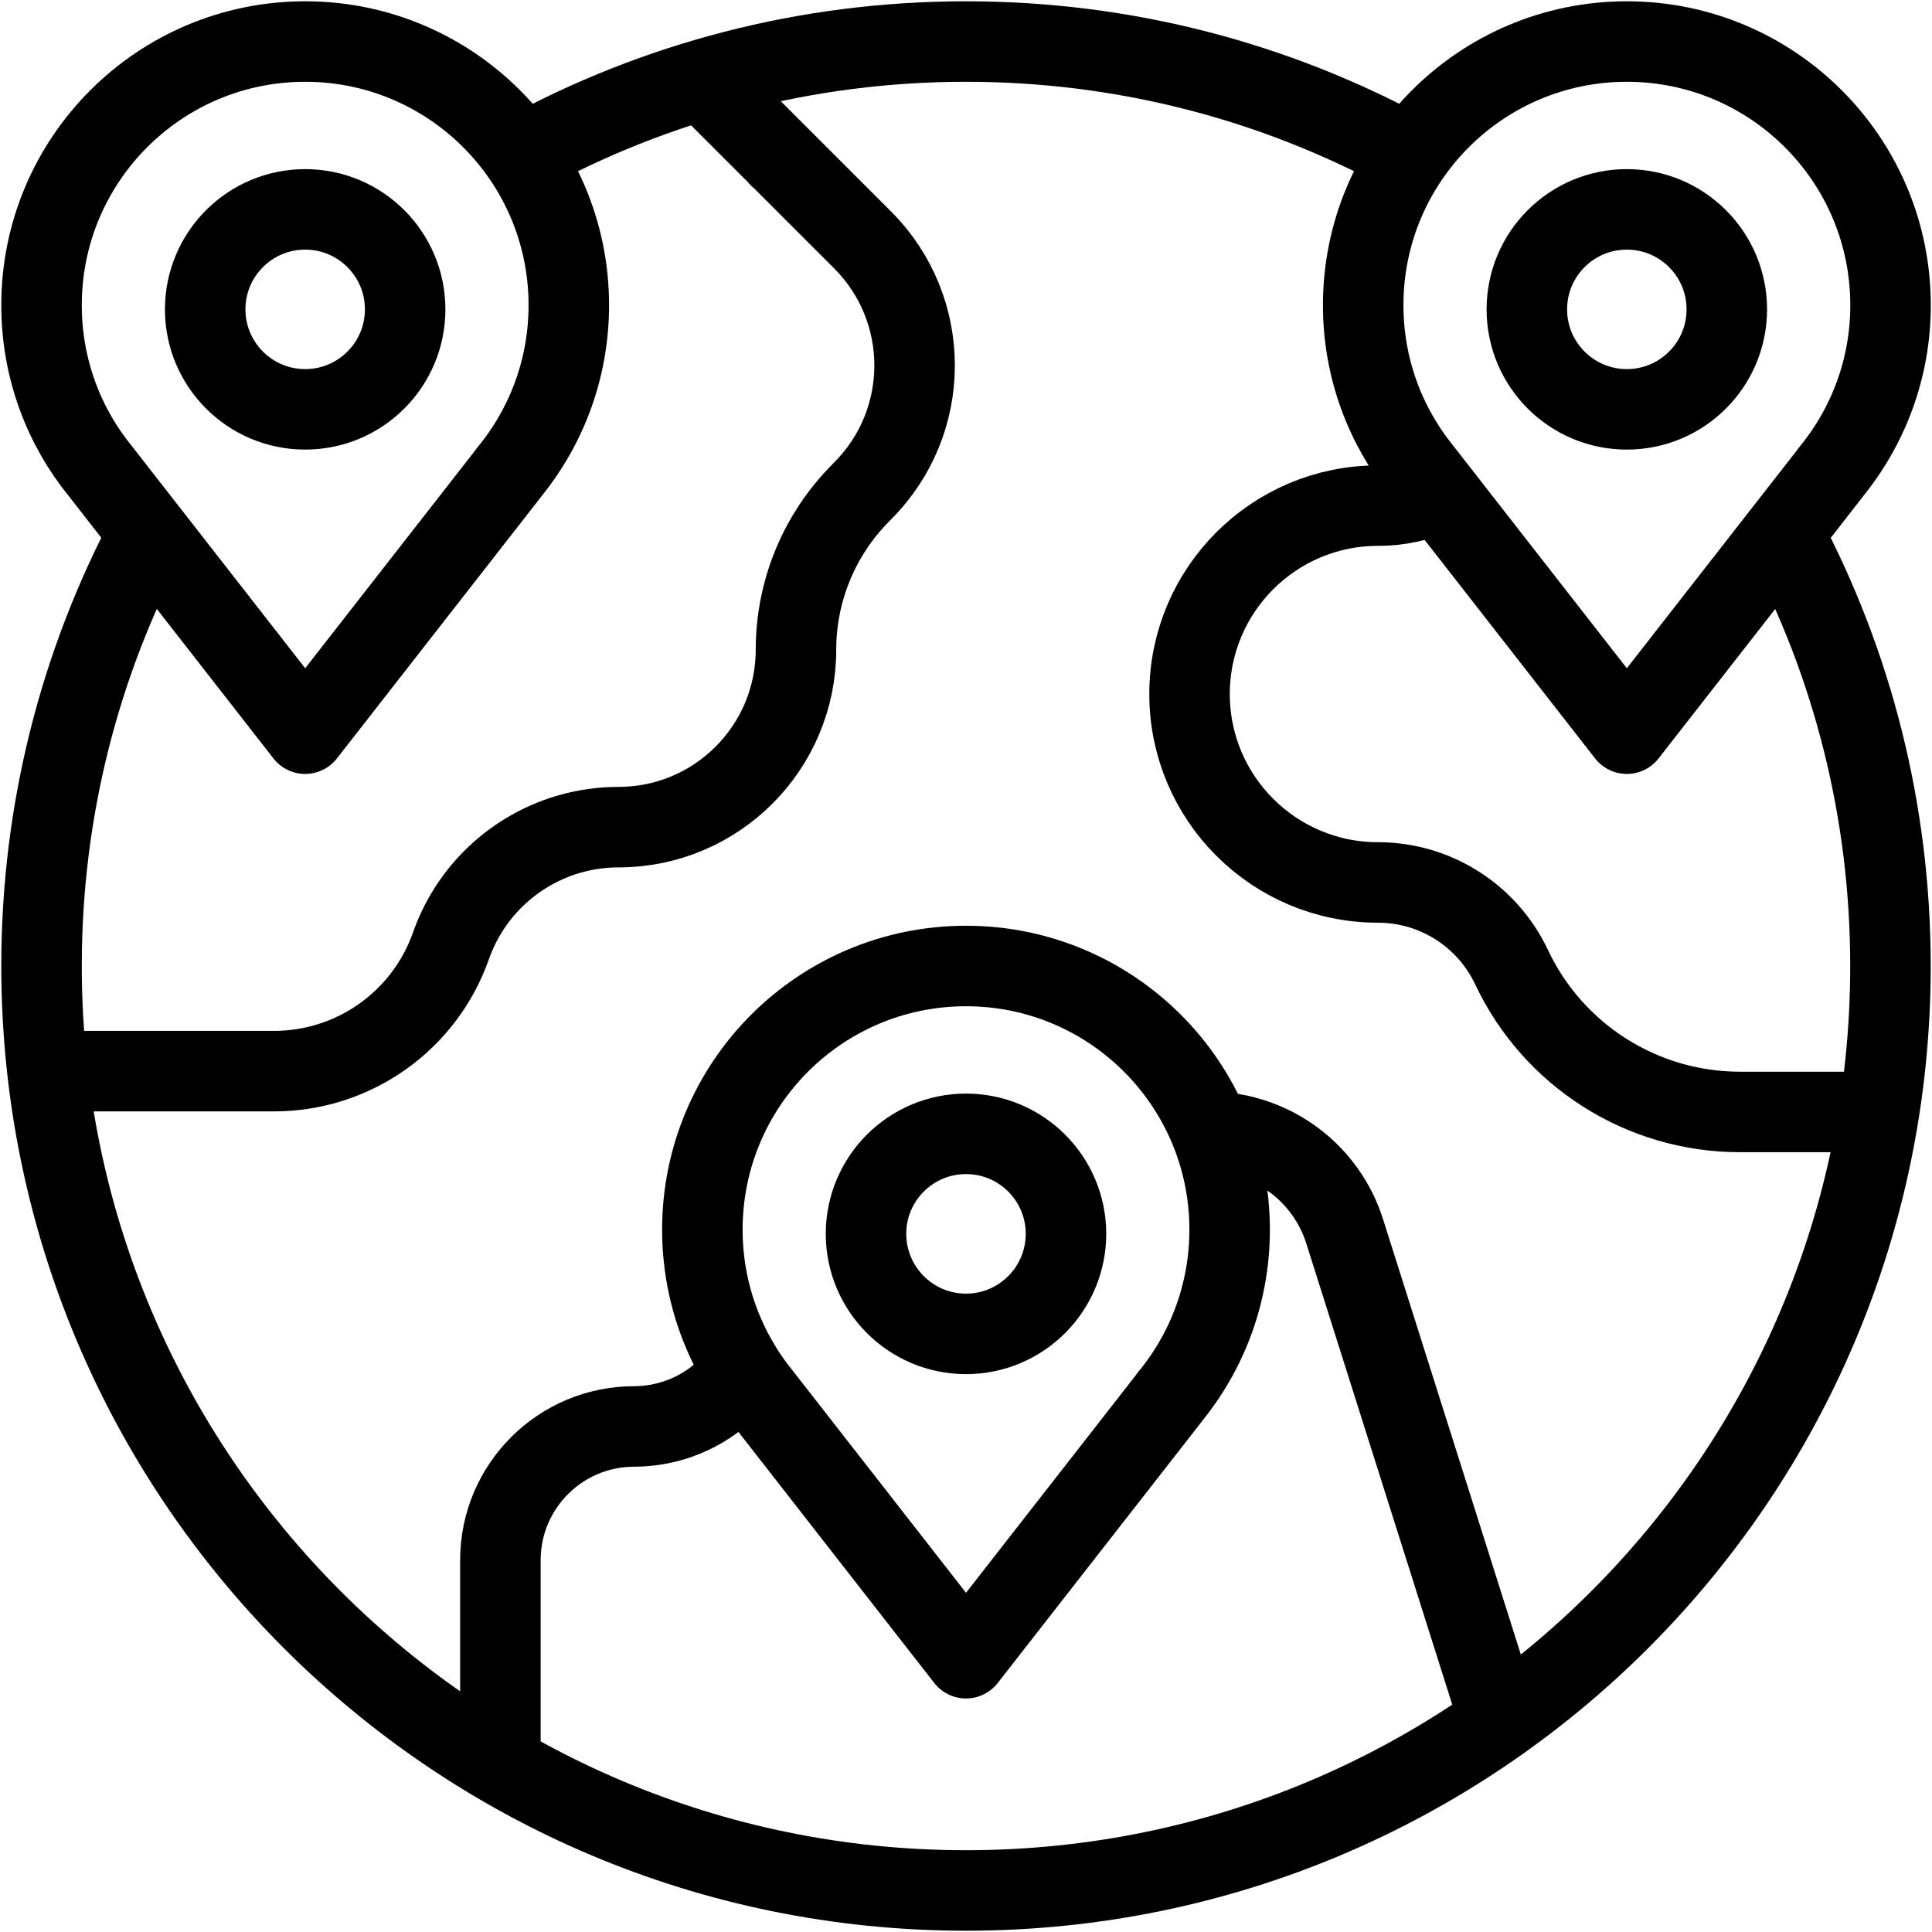
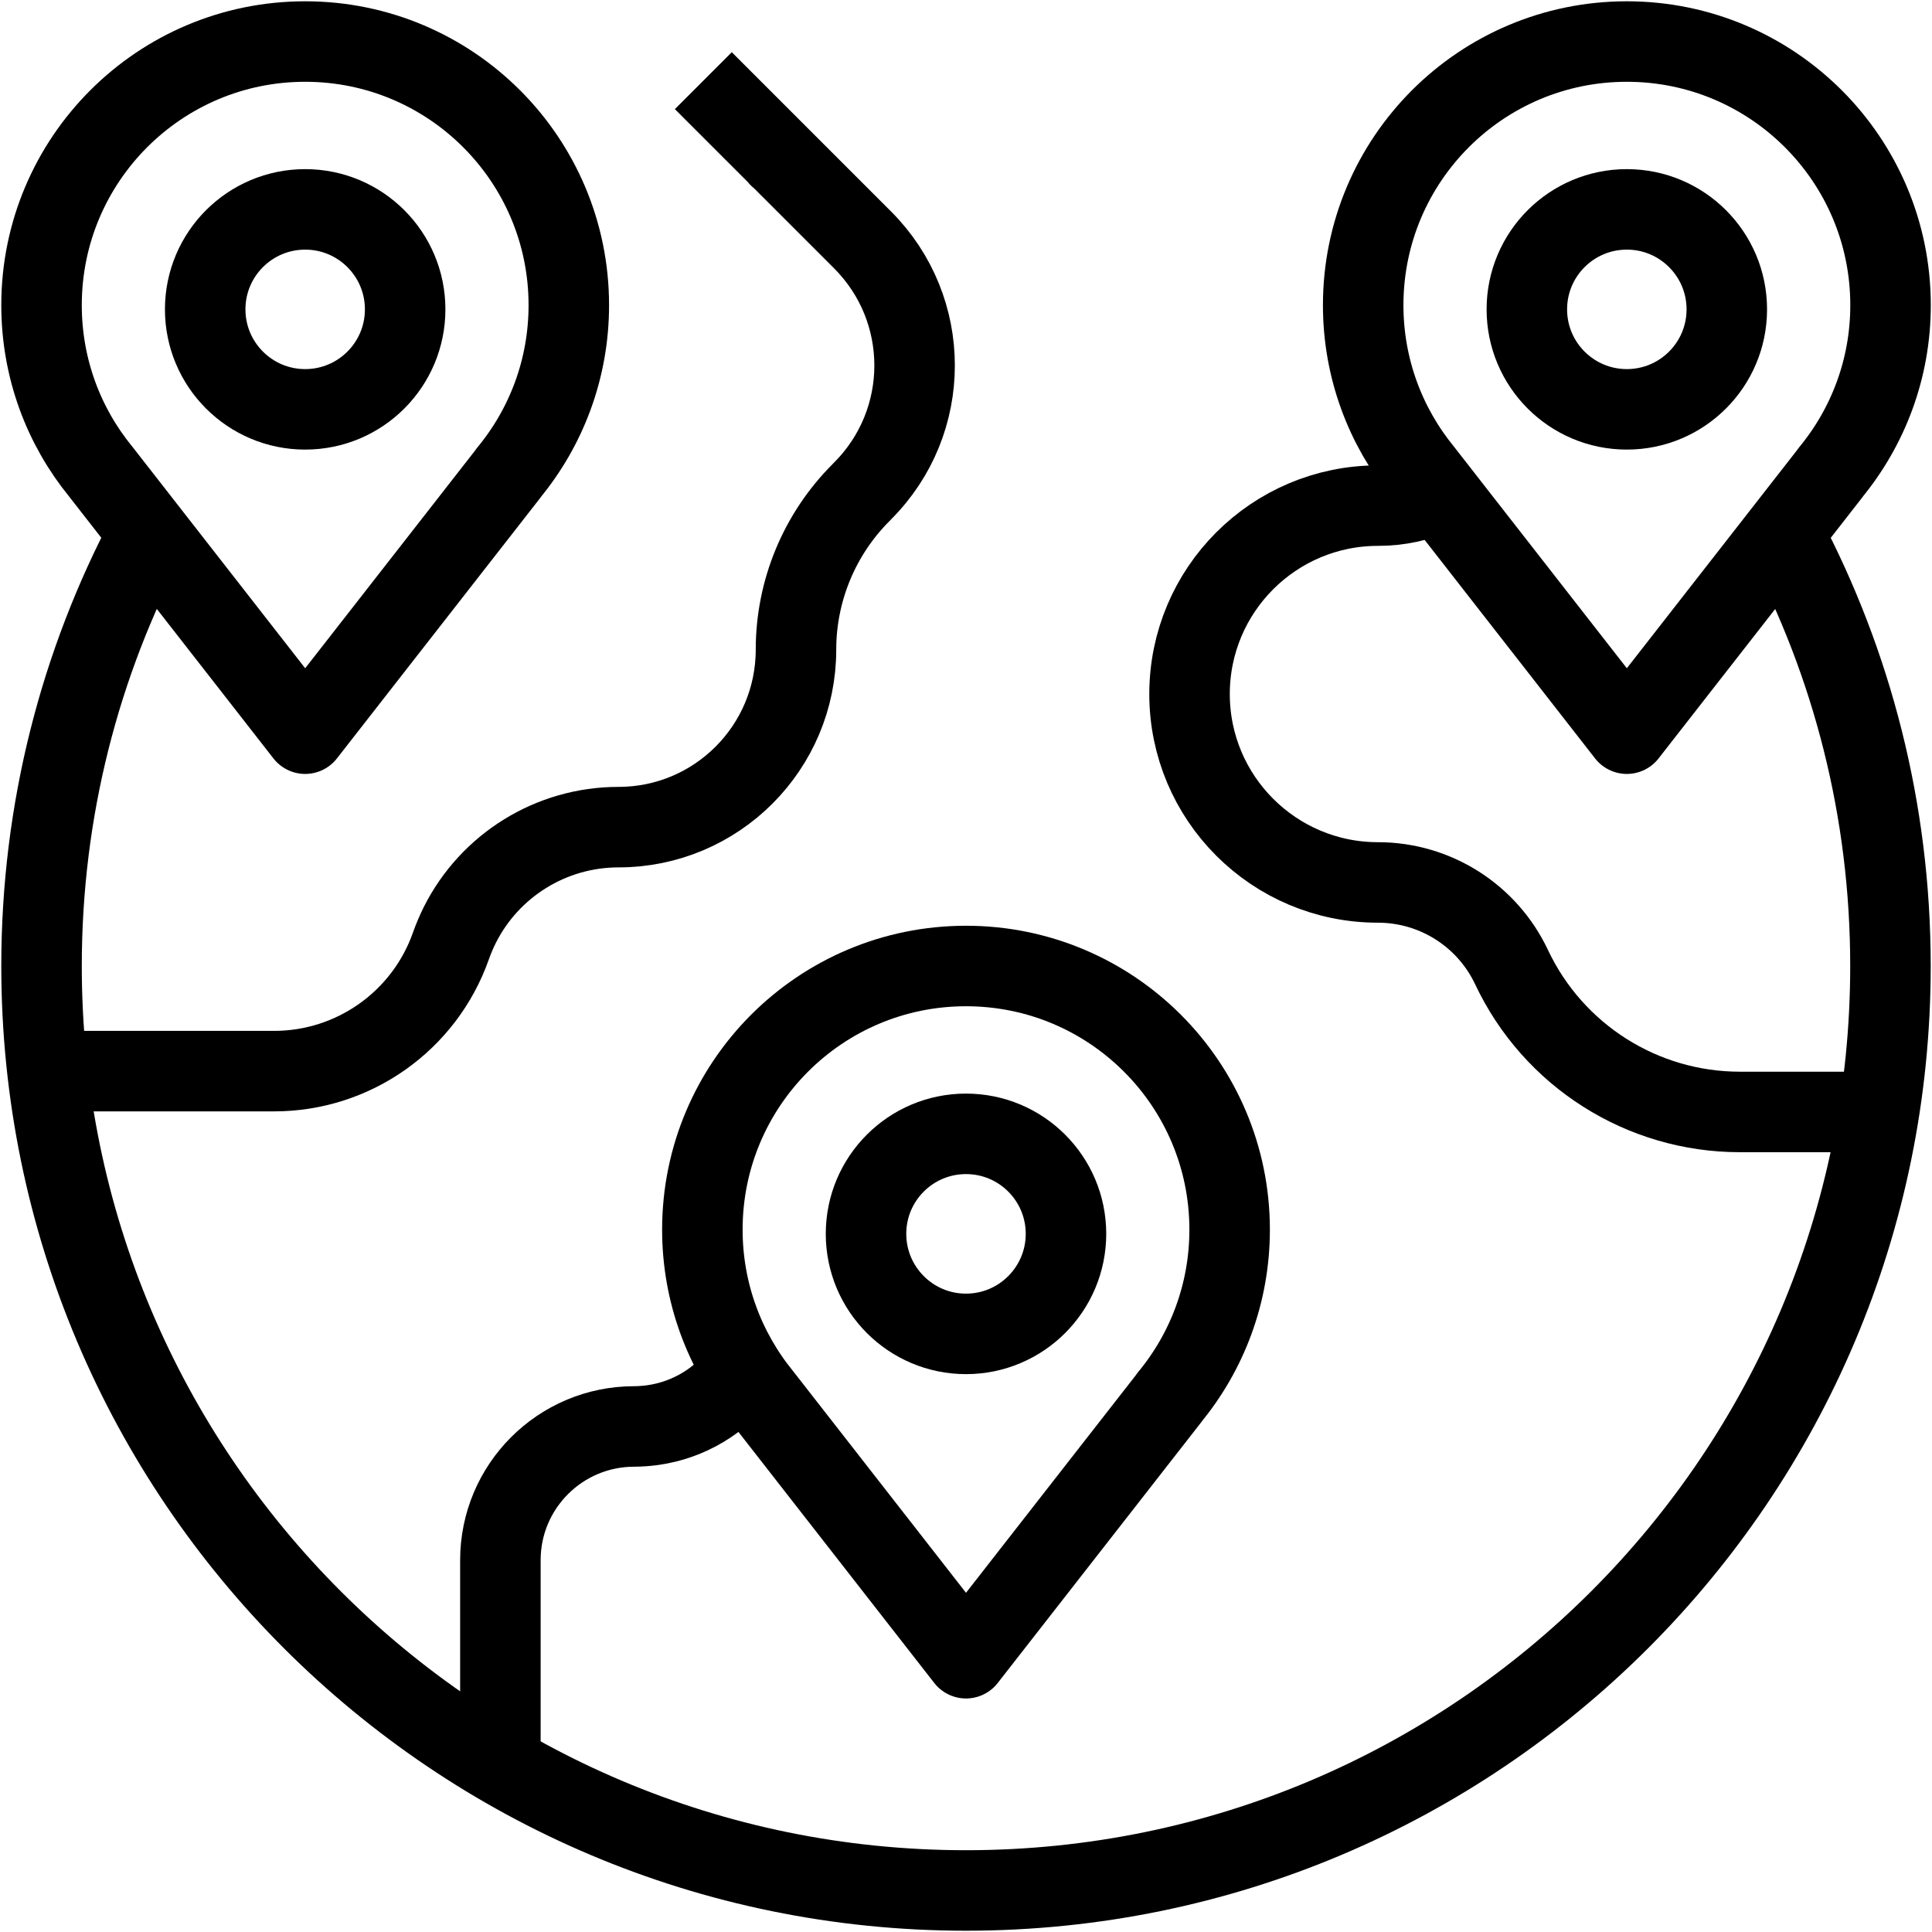
<svg xmlns="http://www.w3.org/2000/svg" width="24" height="24" viewBox="0 0 24 24" fill="none">
  <g clip-path="url(#clip0_42_2078)">
    <path d="M0.623 13.306H3.404C4.393 13.306 5.274 12.682 5.602 11.749C5.634 11.659 5.671 11.572 5.713 11.488C5.713 11.488 5.713 11.488 5.713 11.488C6.084 10.752 6.842 10.275 7.683 10.275C8.901 10.275 9.888 9.288 9.888 8.07C9.888 7.338 10.179 6.636 10.697 6.118L10.715 6.099C11.577 5.238 11.577 3.842 10.715 2.98L9.687 1.952L9.679 1.948C9.68 1.948 9.68 1.947 9.681 1.946L8.737 1.002" stroke="black" stroke-miterlimit="10" stroke-linejoin="round" />
    <path d="M9.216 17.043C8.952 17.402 8.554 17.64 8.111 17.703C8.038 17.713 7.953 17.72 7.878 17.72C6.96 17.72 6.216 18.464 6.216 19.381V21.892" stroke="black" stroke-miterlimit="10" stroke-linejoin="round" />
-     <path d="M18.615 21.334L16.704 15.296C16.475 14.573 15.811 14.077 15.055 14.06" stroke="black" stroke-miterlimit="10" stroke-linejoin="round" />
    <path d="M17.851 6.126C17.627 6.226 17.379 6.281 17.117 6.281C15.825 6.281 14.777 7.329 14.777 8.622C14.777 9.914 15.825 10.962 17.117 10.962C17.828 10.962 18.474 11.372 18.777 12.014C19.295 13.112 20.399 13.813 21.613 13.813H23.294" stroke="black" stroke-miterlimit="10" stroke-linejoin="round" />
    <path d="M22.161 6.643C23.006 8.243 23.484 10.065 23.484 12C23.484 18.343 18.343 23.484 12 23.484C5.657 23.484 0.516 18.343 0.516 12C0.516 10.063 0.995 8.238 1.842 6.637" stroke="black" stroke-miterlimit="10" stroke-linejoin="round" />
-     <path d="M6.501 1.915C8.134 1.023 10.008 0.516 12 0.516C13.986 0.516 15.854 1.02 17.484 1.907" stroke="black" stroke-miterlimit="10" stroke-linejoin="round" />
    <path d="M20.209 5.085C20.895 5.085 21.451 4.529 21.451 3.843C21.451 3.157 20.895 2.601 20.209 2.601C19.523 2.601 18.967 3.157 18.967 3.843C18.967 4.529 19.523 5.085 20.209 5.085Z" stroke="black" stroke-miterlimit="10" stroke-linecap="round" stroke-linejoin="round" />
    <path d="M12 16.57C12.686 16.57 13.242 16.013 13.242 15.327C13.242 14.641 12.686 14.085 12 14.085C11.314 14.085 10.758 14.641 10.758 15.327C10.758 16.013 11.314 16.57 12 16.57Z" stroke="black" stroke-miterlimit="10" stroke-linecap="round" stroke-linejoin="round" />
    <path d="M7.066 3.791C7.066 1.982 5.6 0.516 3.791 0.516C1.982 0.516 0.516 1.982 0.516 3.791C0.516 4.575 0.791 5.295 1.251 5.858H1.251L3.791 9.114L6.319 5.875H6.317C6.785 5.309 7.066 4.583 7.066 3.791Z" stroke="black" stroke-miterlimit="10" stroke-linecap="round" stroke-linejoin="round" />
    <path d="M3.791 5.085C4.477 5.085 5.033 4.529 5.033 3.843C5.033 3.157 4.477 2.601 3.791 2.601C3.105 2.601 2.549 3.157 2.549 3.843C2.549 4.529 3.105 5.085 3.791 5.085Z" stroke="black" stroke-miterlimit="10" stroke-linecap="round" stroke-linejoin="round" />
    <path d="M23.485 3.791C23.485 1.982 22.018 0.516 20.209 0.516C18.4 0.516 16.934 1.982 16.934 3.791C16.934 4.575 17.21 5.295 17.669 5.858H17.669L20.209 9.114L22.737 5.875H22.735C23.203 5.309 23.485 4.583 23.485 3.791Z" stroke="black" stroke-miterlimit="10" stroke-linecap="round" stroke-linejoin="round" />
    <path d="M15.275 15.275C15.275 13.466 13.809 12 12 12C10.191 12 8.725 13.466 8.725 15.275C8.725 16.059 9.001 16.779 9.46 17.343H9.46L12 20.599L14.528 17.36H14.526C14.994 16.794 15.275 16.067 15.275 15.275Z" stroke="black" stroke-miterlimit="10" stroke-linecap="round" stroke-linejoin="round" />
  </g>
  <defs>
    <clipPath id="clip0_42_2078">
      <rect width="24" height="24" fill="white" />
    </clipPath>
  </defs>
</svg>